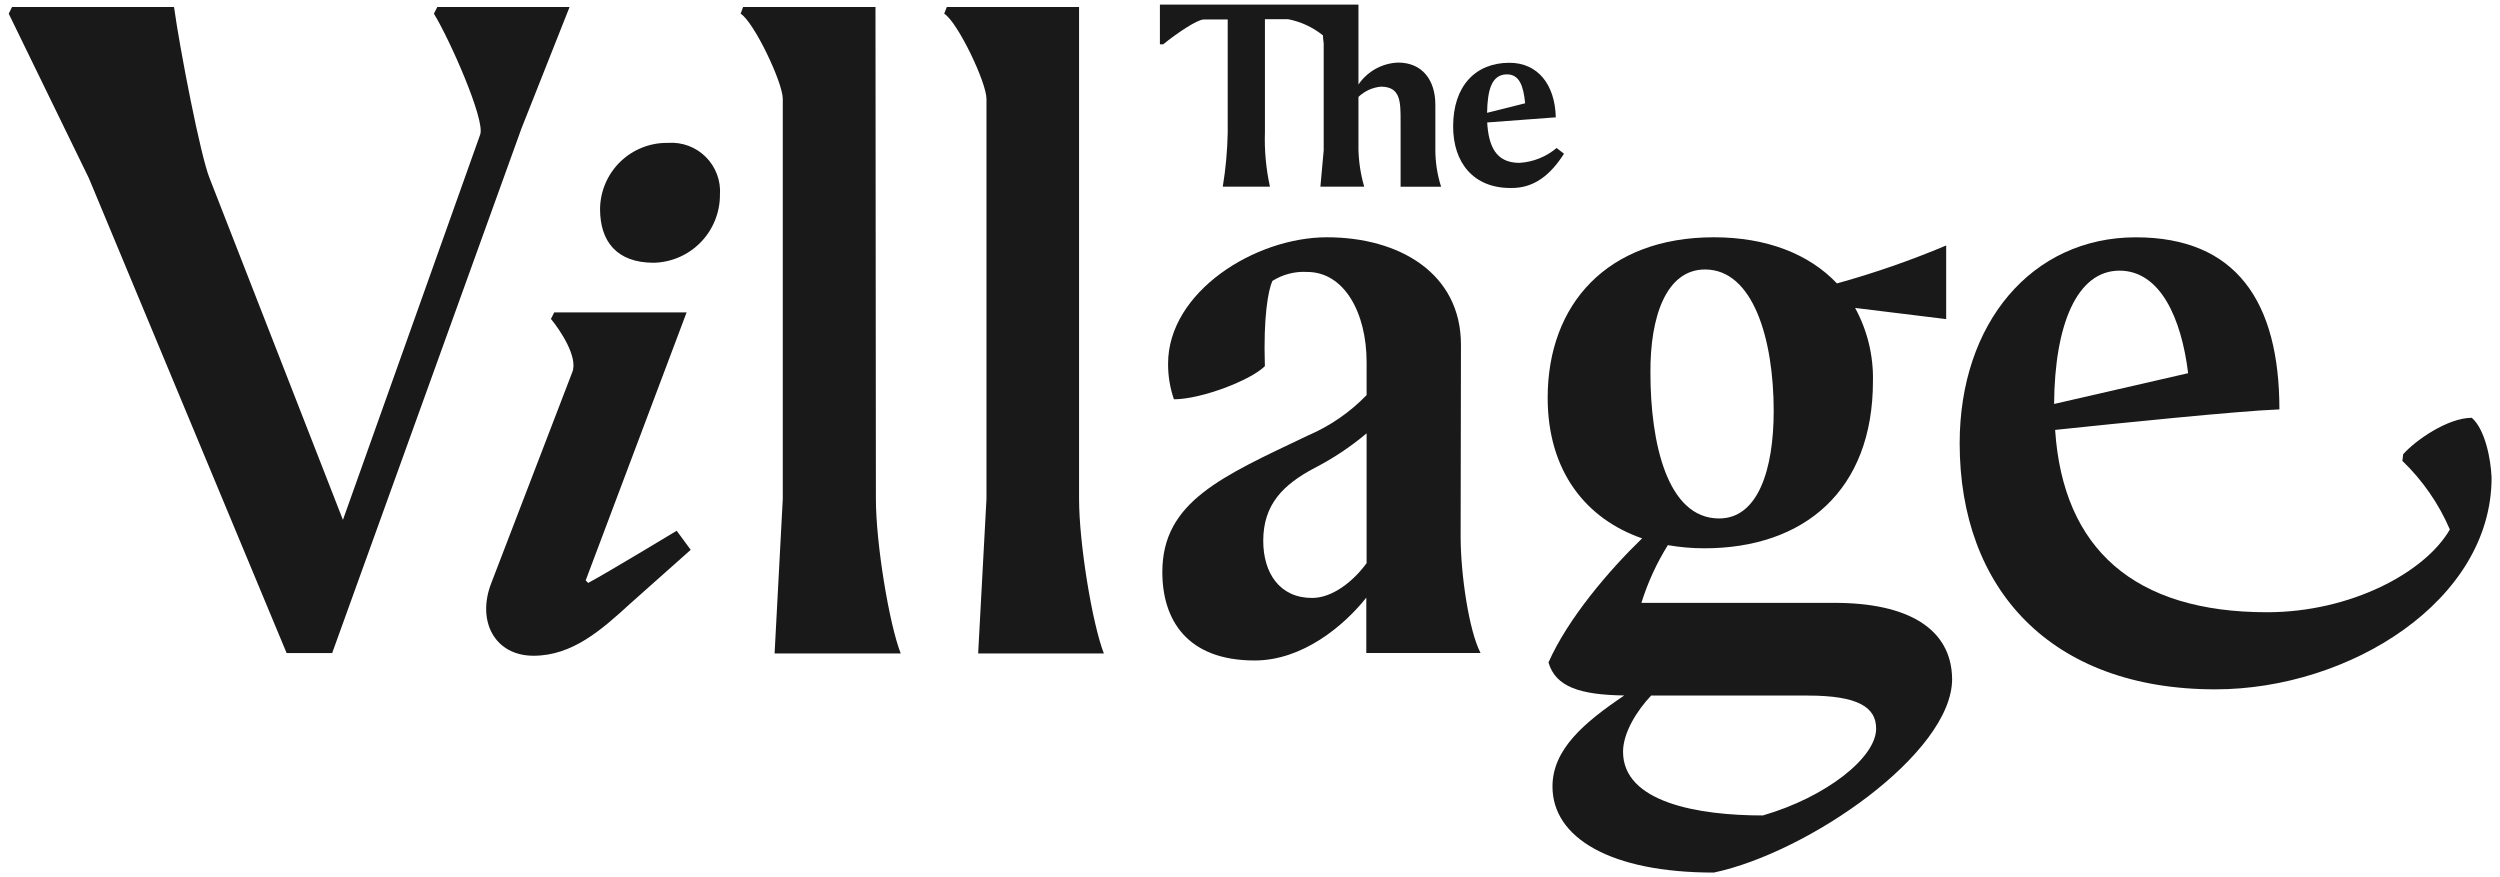
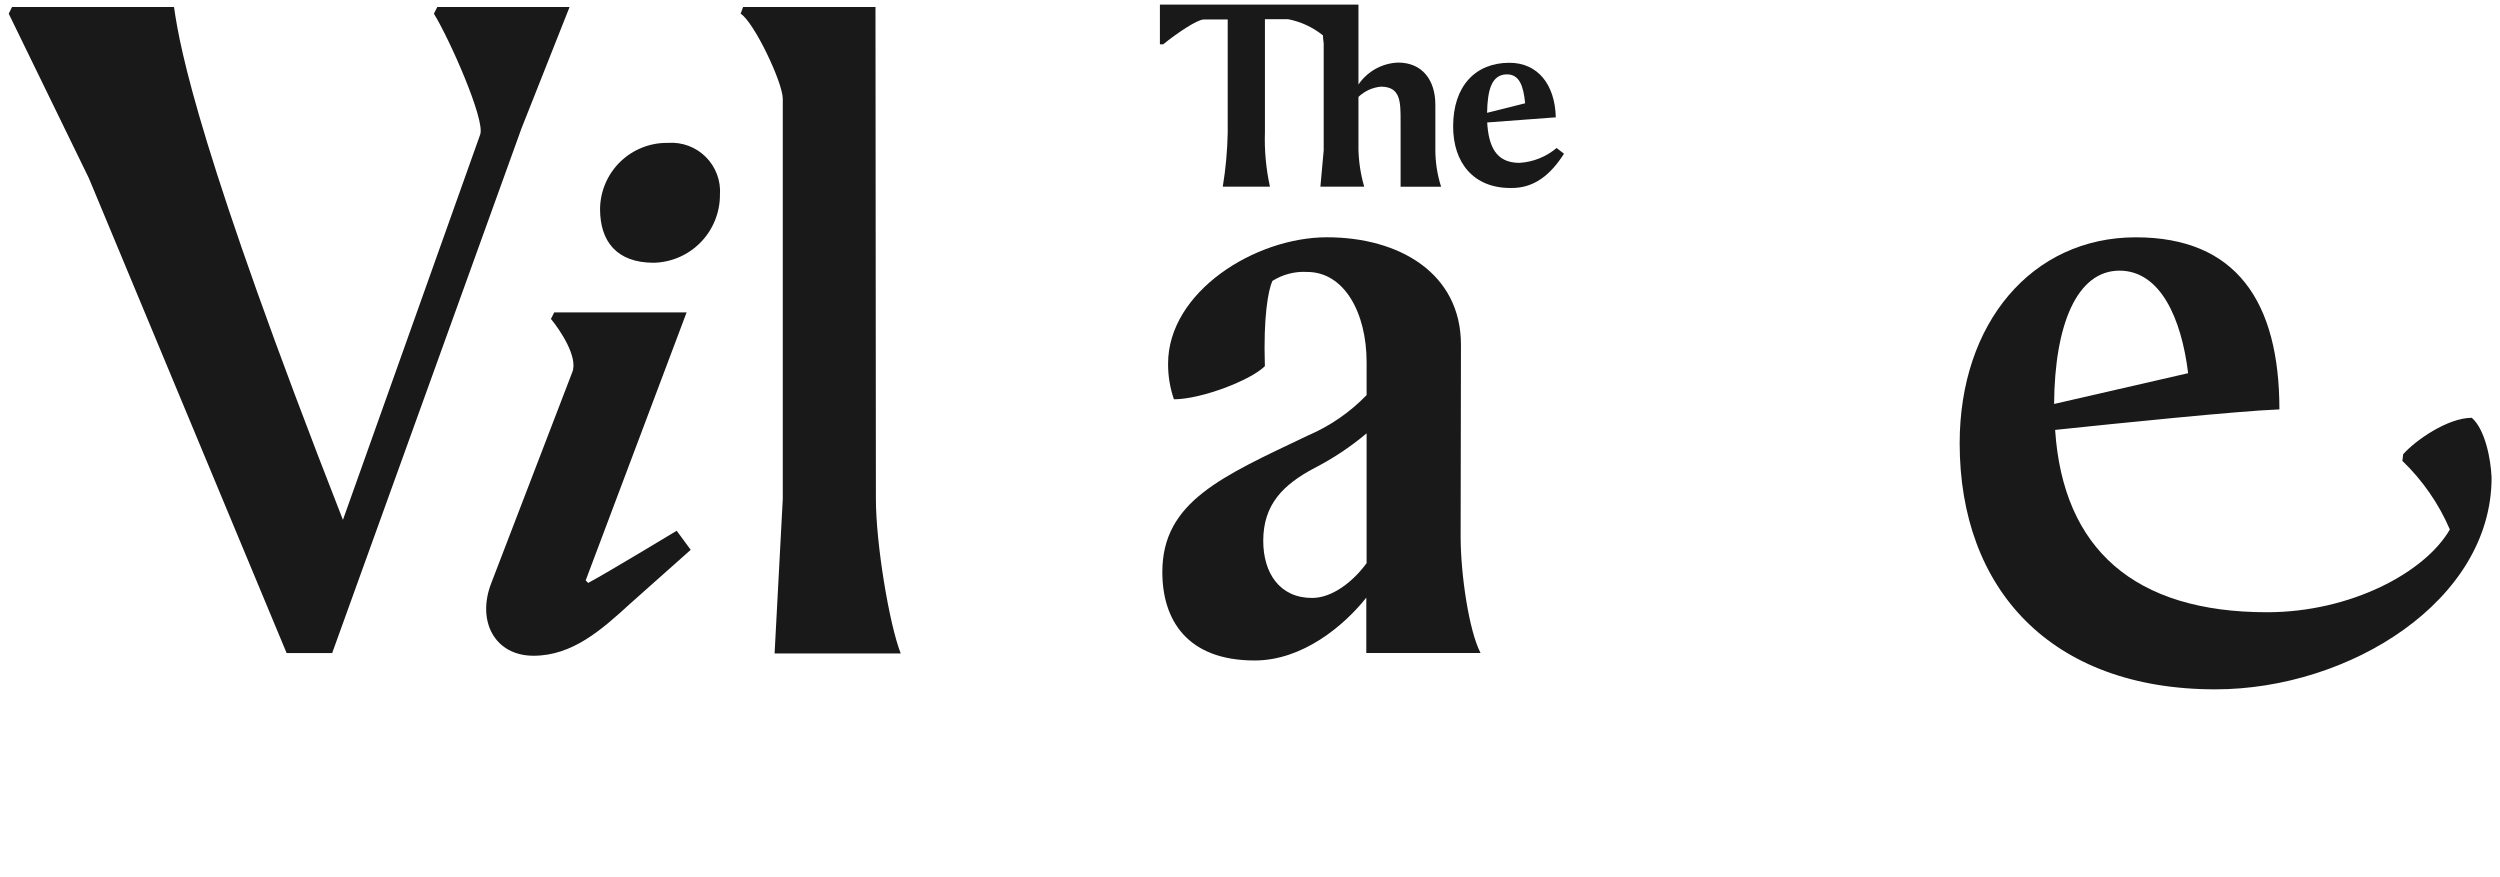
<svg xmlns="http://www.w3.org/2000/svg" width="134" height="47" viewBox="0 0 134 47" fill="none">
  <g clip-path="url(#clip0)">
-     <path d="M57.838 0.376H50.748L50.61 0.734C51.325 1.173 52.875 4.411 52.875 5.301V26.738L52.429 35.027H59.168C58.547 33.433 57.838 29.129 57.838 26.738V0.376Z" fill="#191919" />
    <path d="M46.926 0.376H39.83L39.698 0.734C40.407 1.173 41.957 4.411 41.957 5.301V26.738L41.518 35.027H48.279C47.657 33.433 46.948 29.129 46.948 26.738L46.926 0.376Z" fill="#191919" />
    <path d="M31.525 31.245L31.393 31.108L36.802 16.745H29.706L29.53 17.097C30.013 17.674 30.992 19.136 30.678 19.939L26.336 31.245C25.539 33.285 26.512 35.148 28.595 35.148C30.678 35.148 32.234 33.769 33.784 32.35L37.022 29.47L36.269 28.448C36.269 28.448 32.454 30.756 31.525 31.245Z" fill="#191919" />
-     <path d="M30.529 0.376H23.438L23.257 0.734C24.103 2.108 26.005 6.406 25.741 7.203L18.381 27.865L11.236 9.556C10.746 8.358 9.641 2.641 9.328 0.376H0.643L0.468 0.734L4.766 9.556L15.363 35.005H17.804L27.951 6.884L30.529 0.376Z" fill="#191919" />
+     <path d="M30.529 0.376H23.438L23.257 0.734C24.103 2.108 26.005 6.406 25.741 7.203L18.381 27.865C10.746 8.358 9.641 2.641 9.328 0.376H0.643L0.468 0.734L4.766 9.556L15.363 35.005H17.804L27.951 6.884L30.529 0.376Z" fill="#191919" />
    <path d="M35.796 7.659C35.325 7.651 34.856 7.737 34.418 7.912C33.979 8.086 33.58 8.346 33.242 8.675C32.904 9.005 32.635 9.398 32.45 9.832C32.265 10.266 32.167 10.732 32.163 11.204C32.163 12.93 33.048 14.084 35.043 14.084C35.993 14.061 36.895 13.668 37.558 12.987C38.22 12.307 38.59 11.395 38.589 10.445C38.616 10.072 38.562 9.697 38.431 9.346C38.3 8.996 38.096 8.677 37.831 8.413C37.566 8.148 37.247 7.944 36.896 7.814C36.545 7.684 36.17 7.631 35.796 7.659Z" fill="#191919" />
    <path d="M132.488 22.394C131.207 22.394 129.476 23.593 128.811 24.346L128.767 24.703C129.852 25.746 130.718 26.997 131.312 28.38C129.982 30.689 125.991 32.816 121.511 32.816C114.415 32.816 110.578 29.436 110.155 23.043C113.404 22.702 120.049 22.02 122.176 21.944C122.176 16.178 119.868 12.72 114.481 12.72C108.896 12.72 105.038 17.332 105.038 23.758C105.038 31.563 109.913 36.949 118.741 36.949C125.925 36.949 133.549 32.206 133.549 25.599C133.51 24.615 133.203 23.015 132.488 22.394ZM113.602 14.507C115.8 14.507 116.927 17.074 117.284 20.003L110.1 21.652C110.128 17.409 111.321 14.507 113.602 14.507Z" fill="#191919" />
    <path d="M83.83 8.24L83.434 7.932C82.873 8.407 82.173 8.687 81.439 8.729C80.169 8.729 79.79 7.823 79.713 6.564L83.391 6.289C83.347 4.514 82.412 3.365 80.906 3.365C79.087 3.365 77.888 4.607 77.888 6.778C77.888 8.729 78.988 10.076 80.95 10.076C82.236 10.109 83.121 9.351 83.83 8.24ZM80.774 3.986C81.439 3.986 81.659 4.607 81.747 5.536L79.708 6.047C79.73 4.86 79.933 3.986 80.774 3.986Z" fill="#191919" />
-     <path d="M98.335 32.313H87.979C88.318 31.226 88.795 30.186 89.397 29.219C90.041 29.332 90.694 29.389 91.348 29.389C96.713 29.389 100.39 26.284 100.39 20.43C100.42 19.06 100.091 17.707 99.434 16.505L104.315 17.104V13.158C102.409 13.96 100.454 14.64 98.461 15.191C96.977 13.625 94.712 12.718 91.865 12.718C86.149 12.718 82.955 16.307 82.955 21.32C82.955 25.256 85.005 27.812 88.017 28.856C86.231 30.582 84.032 33.165 82.999 35.507C83.378 36.821 84.698 37.244 87.061 37.277C84.901 38.733 83.213 40.168 83.213 42.158C83.213 44.906 86.319 46.77 91.86 46.77C96.916 45.703 104.634 40.382 104.634 36.392C104.606 33.688 102.254 32.313 98.335 32.313ZM91.392 14.444C93.965 14.444 95.07 18.17 95.07 22.029C95.07 25.173 94.229 27.79 92.145 27.79C89.353 27.79 88.463 23.711 88.463 19.99C88.441 16.972 89.309 14.444 91.392 14.444ZM94.487 43.708C90.986 43.708 86.995 42.999 86.995 40.294C86.995 39.278 87.732 38.096 88.501 37.282H96.884C99.588 37.282 100.561 37.903 100.561 39.052C100.566 40.608 97.862 42.735 94.487 43.708Z" fill="#191919" />
    <path d="M64.519 1.045H65.805V7.119C65.786 8.086 65.698 9.05 65.541 10.005H68.069C67.858 9.043 67.767 8.059 67.8 7.075V1.029H69.042C69.726 1.162 70.368 1.46 70.911 1.897C70.911 2.089 70.95 2.249 70.95 2.342V8.053L70.774 10.005H73.121C72.933 9.356 72.829 8.685 72.813 8.009V5.195C73.139 4.882 73.561 4.689 74.011 4.645C75.072 4.645 75.072 5.442 75.072 6.503V10.01H77.243C77.042 9.379 76.938 8.721 76.935 8.059V5.613C76.935 4.283 76.226 3.354 74.94 3.354C74.518 3.369 74.106 3.484 73.736 3.688C73.367 3.893 73.05 4.181 72.813 4.53V0.248H62.171V2.375H62.347C63.056 1.798 64.167 1.045 64.519 1.045Z" fill="#191919" />
    <path d="M78.307 18.478C78.307 14.631 74.982 12.718 71.123 12.718C67.264 12.718 62.609 15.648 62.609 19.495C62.605 20.144 62.711 20.789 62.922 21.402C64.384 21.402 67.044 20.38 67.797 19.627C67.71 16.967 67.979 15.549 68.199 15.059C68.754 14.707 69.406 14.538 70.062 14.576C72.057 14.576 73.25 16.774 73.25 19.407V21.177C72.356 22.101 71.287 22.837 70.106 23.343C65.494 25.541 62.301 26.888 62.301 30.659C62.301 33.231 63.631 35.402 67.248 35.402C69.82 35.402 72.041 33.539 73.234 32.033V35.001H79.357C78.736 33.803 78.29 30.791 78.29 28.752L78.307 18.478ZM73.25 30.186C72.497 31.209 71.392 32.05 70.326 32.05C68.594 32.05 67.71 30.719 67.71 28.988C67.71 27.037 68.776 25.976 70.458 25.085C71.455 24.572 72.392 23.949 73.25 23.227V30.186Z" fill="#191919" />
  </g>
  <defs>
    <clipPath id="clip0">
      <rect width="133.462" height="47" fill="white" transform="translate(0.467)" />
    </clipPath>
  </defs>
</svg>